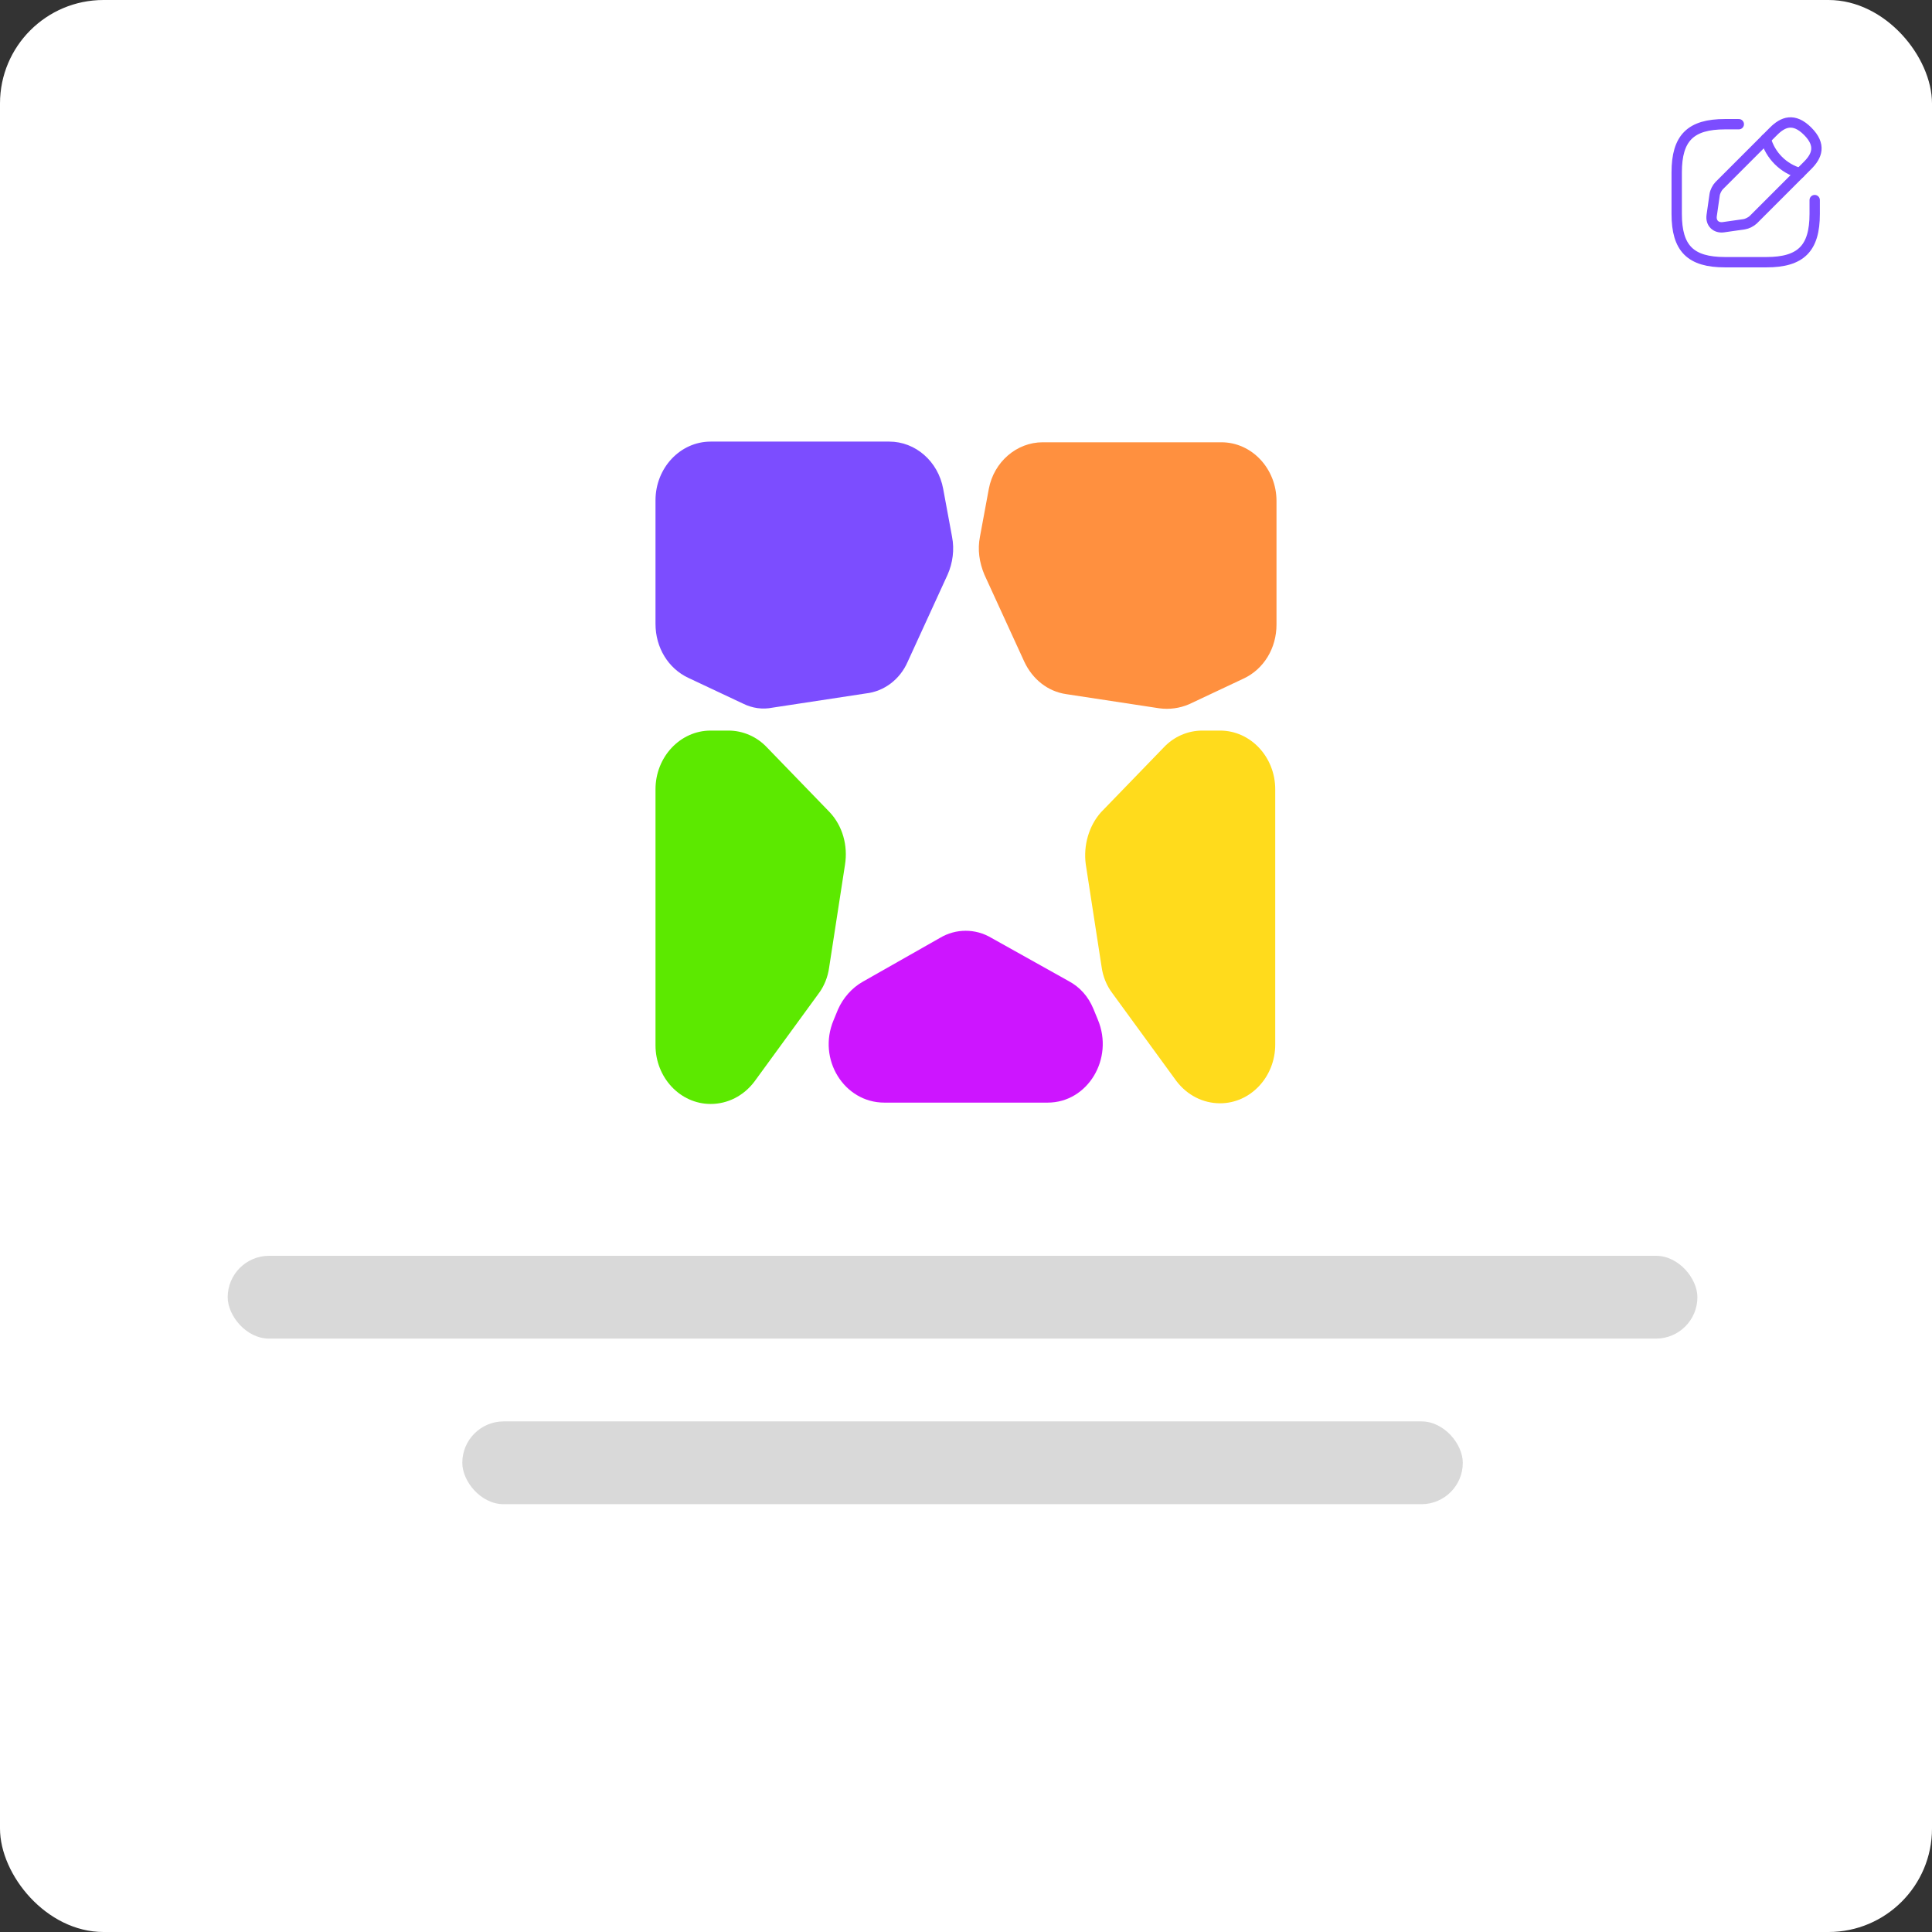
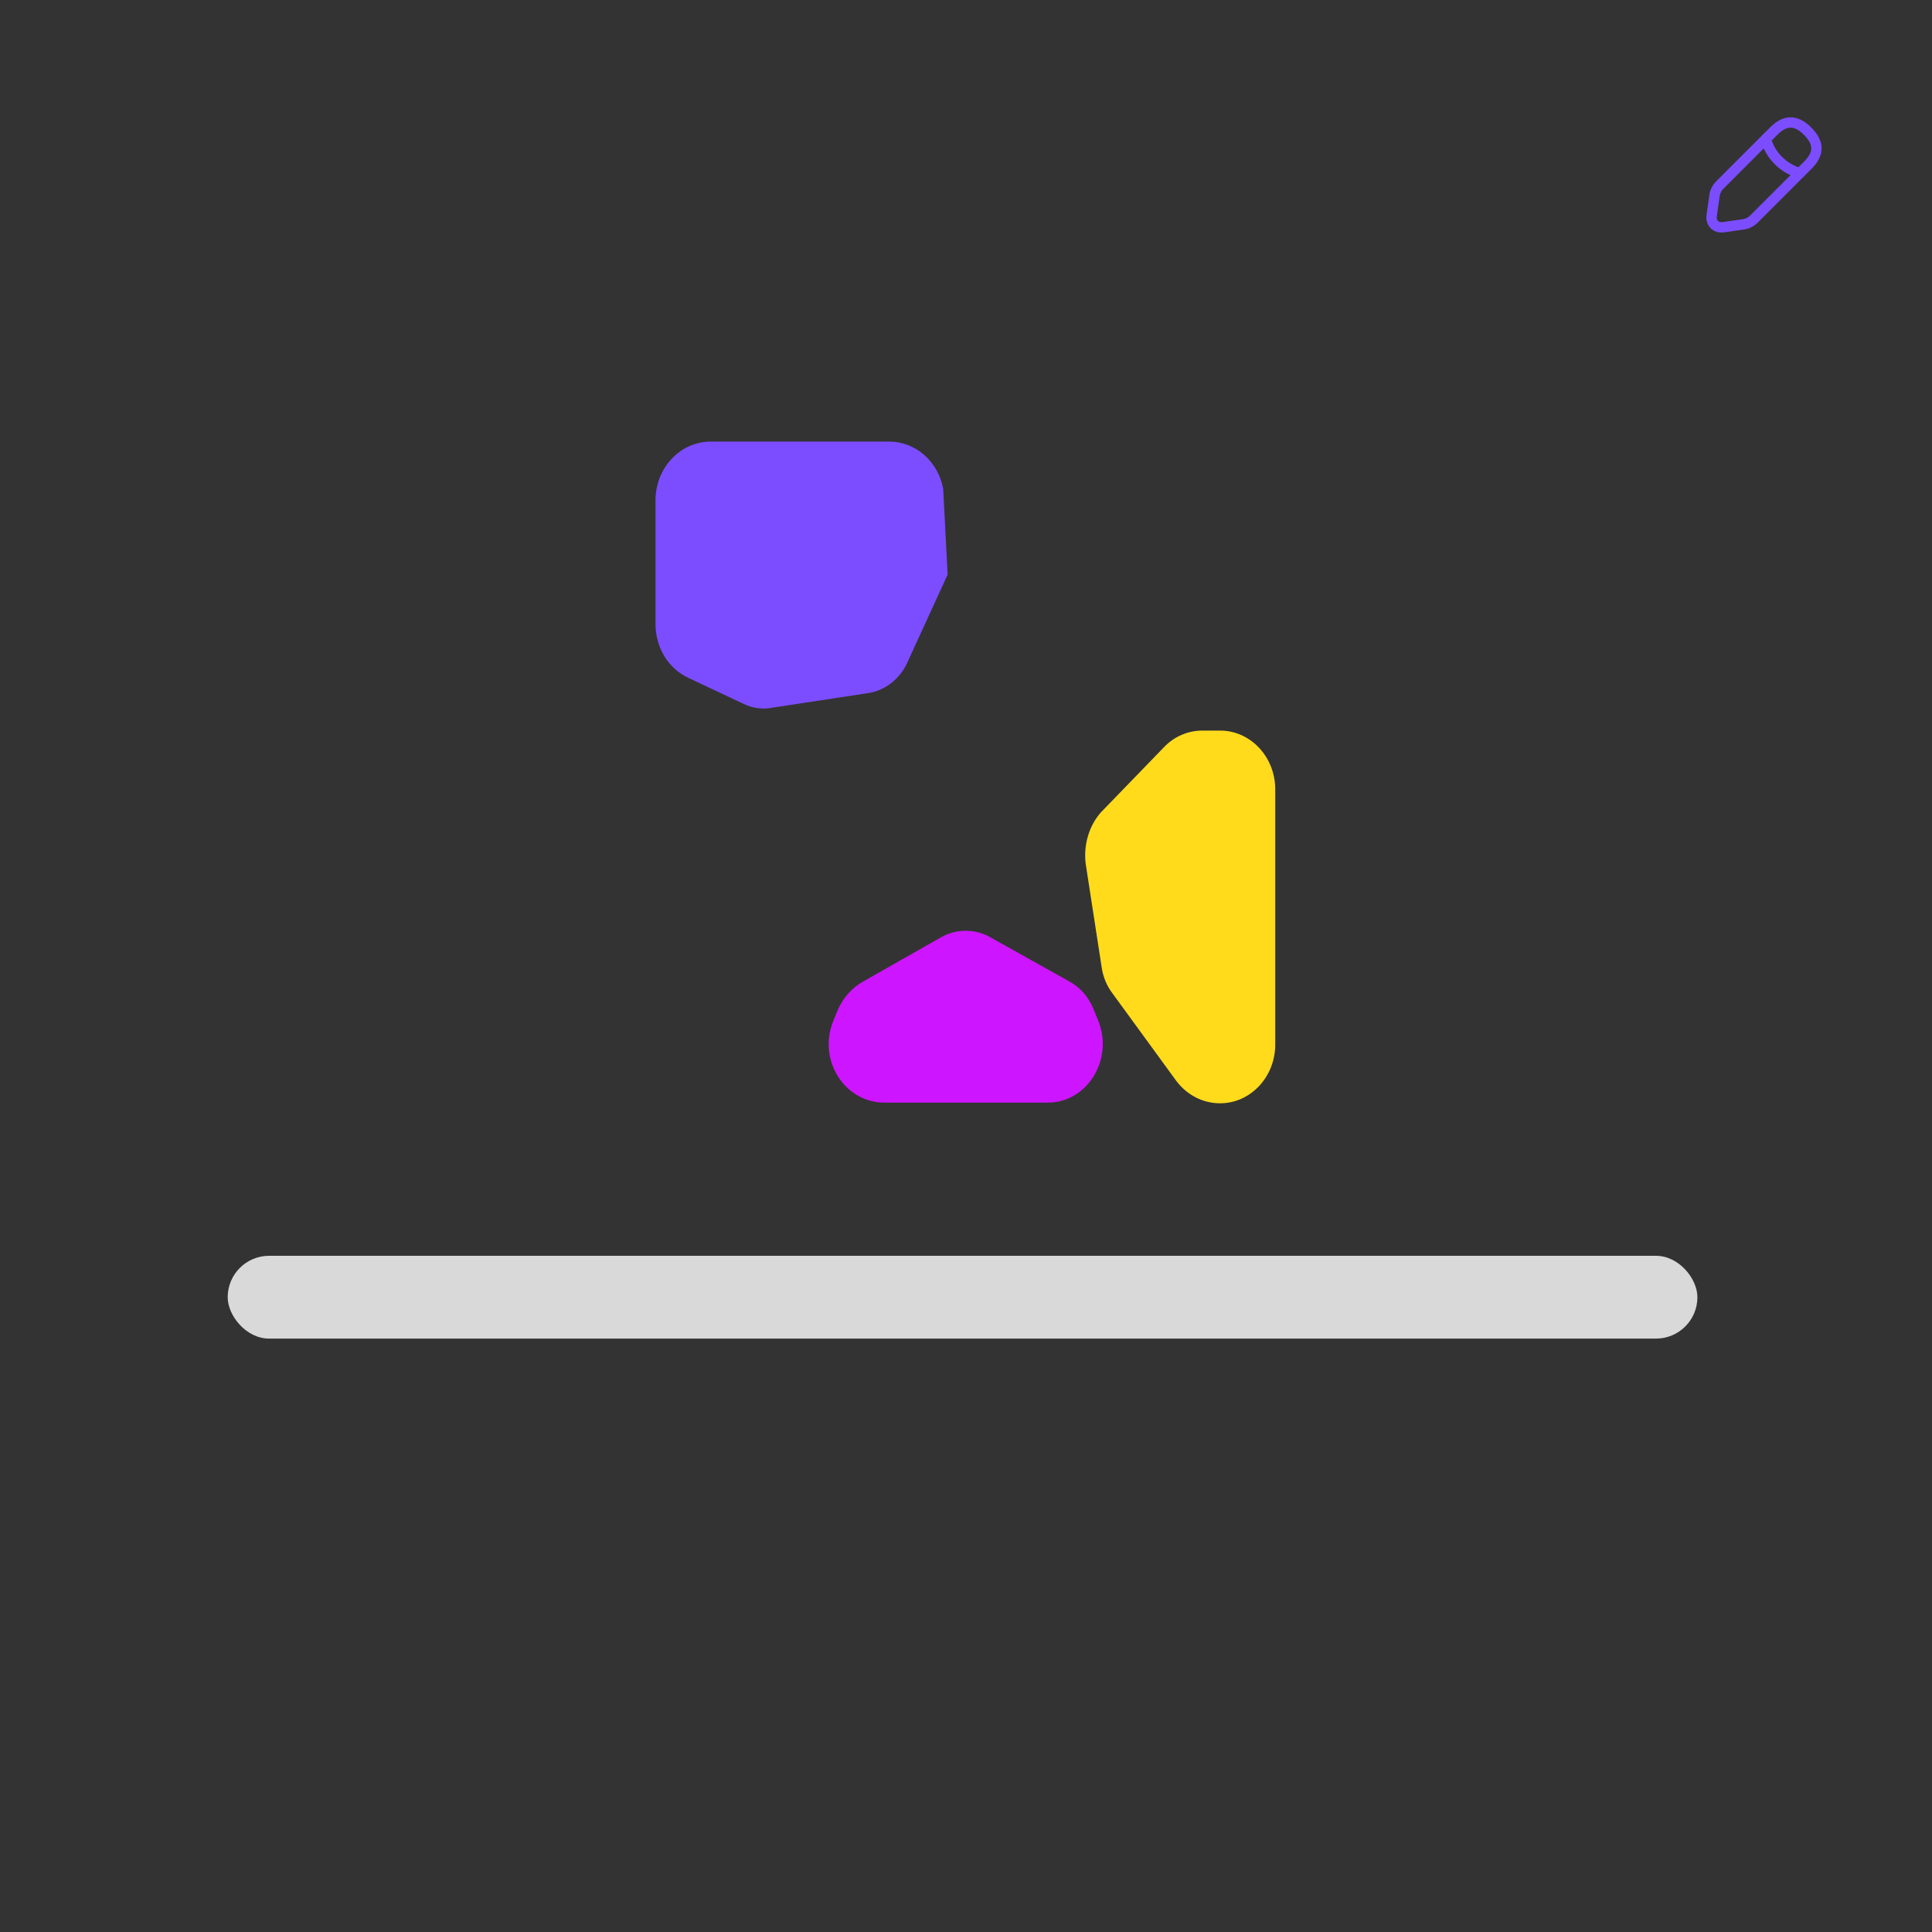
<svg xmlns="http://www.w3.org/2000/svg" width="280" height="280" viewBox="0 0 280 280" fill="none">
  <rect x="0" y="0" width="280" height="280" fill="#333333" stroke="none" />
-   <rect width="280" height="280" rx="15" fill="white" />
-   <path d="M131.551 95.9L137.337 83.277C138.071 81.614 138.347 79.657 137.979 77.797L136.694 70.85C135.959 66.838 132.653 64 128.888 64H102.99C98.582 64 95 67.816 95 72.513V90.421C95 93.845 96.837 96.879 99.775 98.249L107.673 101.967C109.051 102.652 110.52 102.848 111.99 102.554L125.49 100.499C128.153 100.206 130.449 98.444 131.551 95.9Z" fill="#7C4DFF" />
-   <path d="M143.306 70.85L142.02 77.797C141.653 79.657 141.929 81.516 142.663 83.277L148.449 95.9C149.643 98.445 151.847 100.206 154.51 100.597L168.01 102.652C169.48 102.848 170.949 102.652 172.326 102.065L180.224 98.347C183.163 96.977 185 93.943 185 90.519V72.611C185 67.914 181.418 64.098 177.01 64.098H151.112C147.347 64.098 144.041 66.936 143.306 70.85Z" fill="#FF903F" />
-   <path d="M120.255 117.722L111.163 108.328C109.694 106.762 107.673 105.881 105.561 105.881H102.99C98.582 105.881 95 109.698 95 114.395V151.481C95 156.178 98.582 159.994 102.99 159.994C105.469 159.994 107.765 158.82 109.326 156.765L118.602 144.044C119.429 142.968 119.98 141.598 120.163 140.228L122.459 125.354C122.918 122.516 122.092 119.679 120.255 117.722Z" fill="#5CE900" />
+   <path d="M131.551 95.9L137.337 83.277L136.694 70.85C135.959 66.838 132.653 64 128.888 64H102.99C98.582 64 95 67.816 95 72.513V90.421C95 93.845 96.837 96.879 99.775 98.249L107.673 101.967C109.051 102.652 110.52 102.848 111.99 102.554L125.49 100.499C128.153 100.206 130.449 98.444 131.551 95.9Z" fill="#7C4DFF" />
  <path d="M157.357 125.256L159.653 140.13C159.836 141.5 160.387 142.87 161.214 143.946L170.489 156.667C172.051 158.722 174.347 159.897 176.826 159.897C181.234 159.897 184.816 156.08 184.816 151.383V114.395C184.816 109.698 181.234 105.881 176.826 105.881H174.255C172.142 105.881 170.122 106.762 168.653 108.328L159.561 117.722C157.816 119.679 156.989 122.516 157.357 125.256Z" fill="#FFDB1C" />
  <path d="M136.235 135.922L125.031 142.283C123.47 143.164 122.184 144.631 121.449 146.295L120.806 147.86C118.419 153.536 122.368 159.799 128.153 159.799H151.847C157.633 159.799 161.49 153.438 159.102 147.763L158.459 146.197C157.725 144.436 156.531 143.066 154.878 142.185L143.674 135.922C141.378 134.552 138.531 134.552 136.235 135.922Z" fill="#CD15FF" />
  <rect x="33" y="182" width="213" height="12" rx="6" fill="#D9D9D9" />
-   <rect x="67" y="206" width="145" height="12" rx="6" fill="#D9D9D9" />
-   <path d="M252 18H250C245 18 243 20 243 25V31C243 36 245 38 250 38H256C261 38 263 36 263 31V29" stroke="#7C4DFF" stroke-width="1.5" stroke-linecap="round" stroke-linejoin="round" />
  <path d="M257.04 19.02L249.16 26.9C248.86 27.2 248.56 27.79 248.5 28.22L248.07 31.23C247.91 32.32 248.68 33.08 249.77 32.93L252.78 32.5C253.2 32.44 253.79 32.14 254.1 31.84L261.98 23.96C263.34 22.6 263.98 21.02 261.98 19.02C259.98 17.02 258.4 17.66 257.04 19.02V19.02Z" stroke="#7C4DFF" stroke-width="1.5" stroke-miterlimit="10" stroke-linecap="round" stroke-linejoin="round" />
  <path d="M255.91 20.15C256.242 21.328 256.87 22.4 257.735 23.265C258.6 24.13 259.672 24.758 260.85 25.09" stroke="#7C4DFF" stroke-width="1.5" stroke-miterlimit="10" stroke-linecap="round" stroke-linejoin="round" />
</svg>